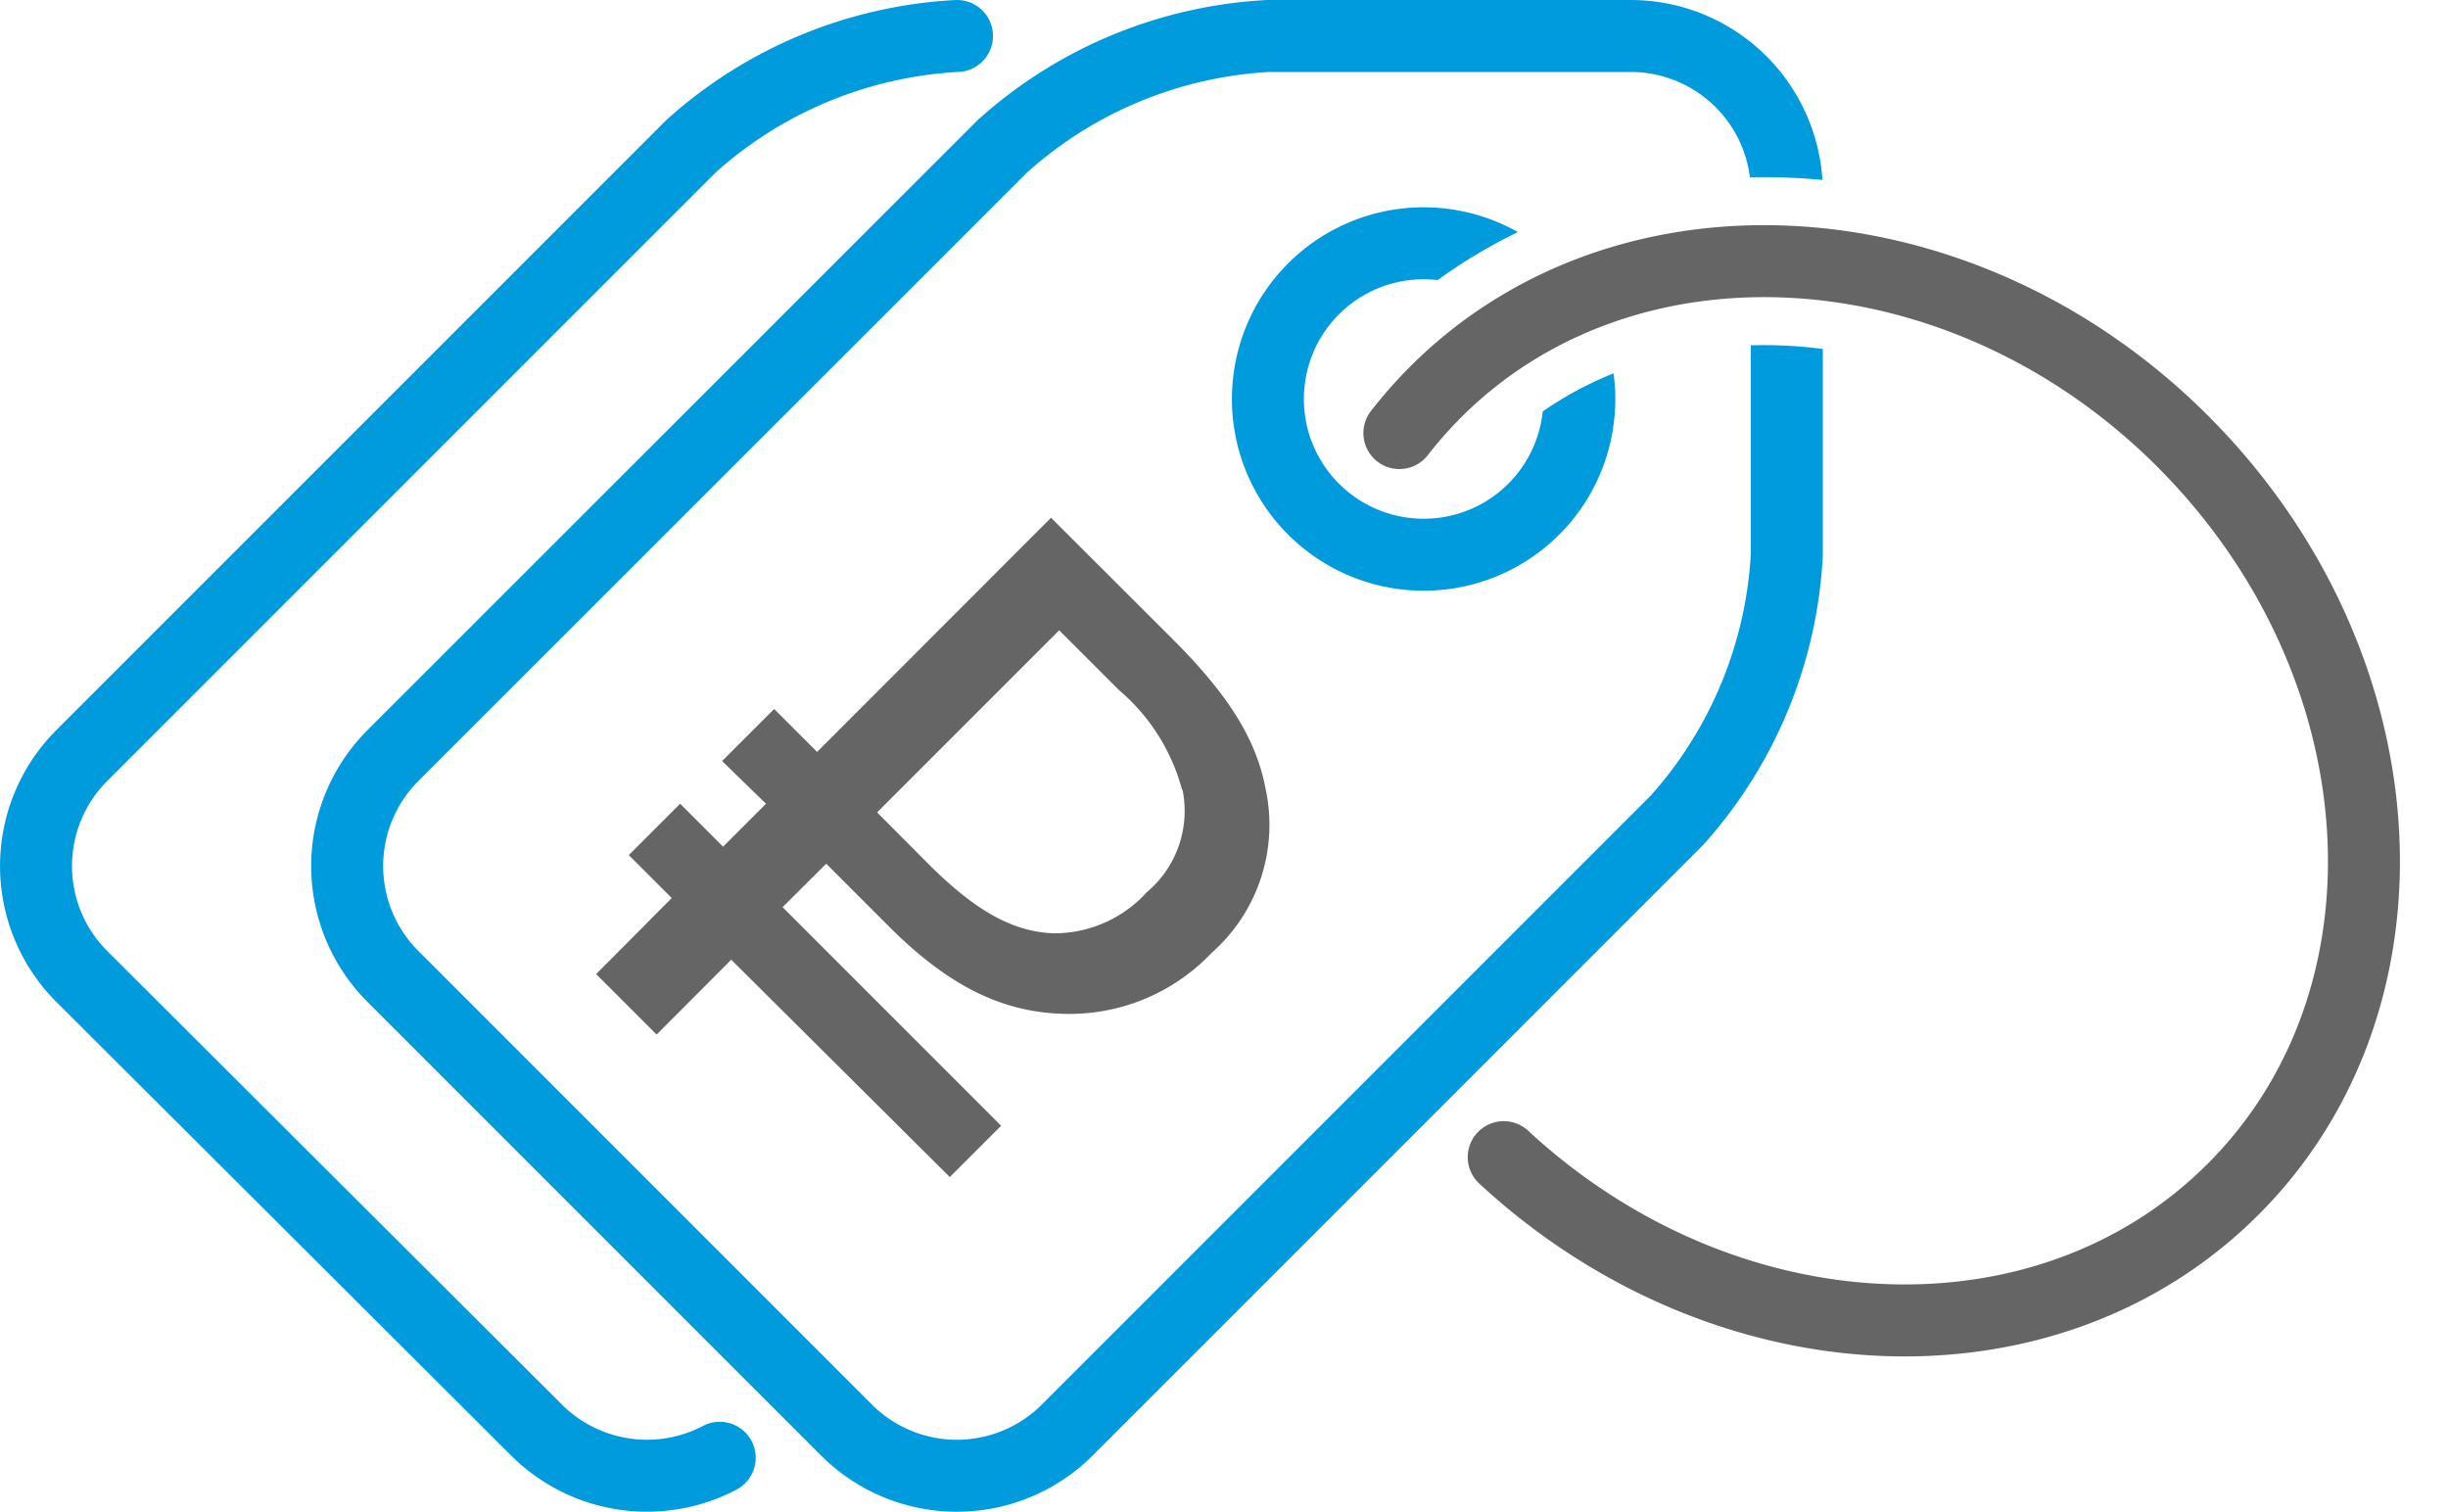
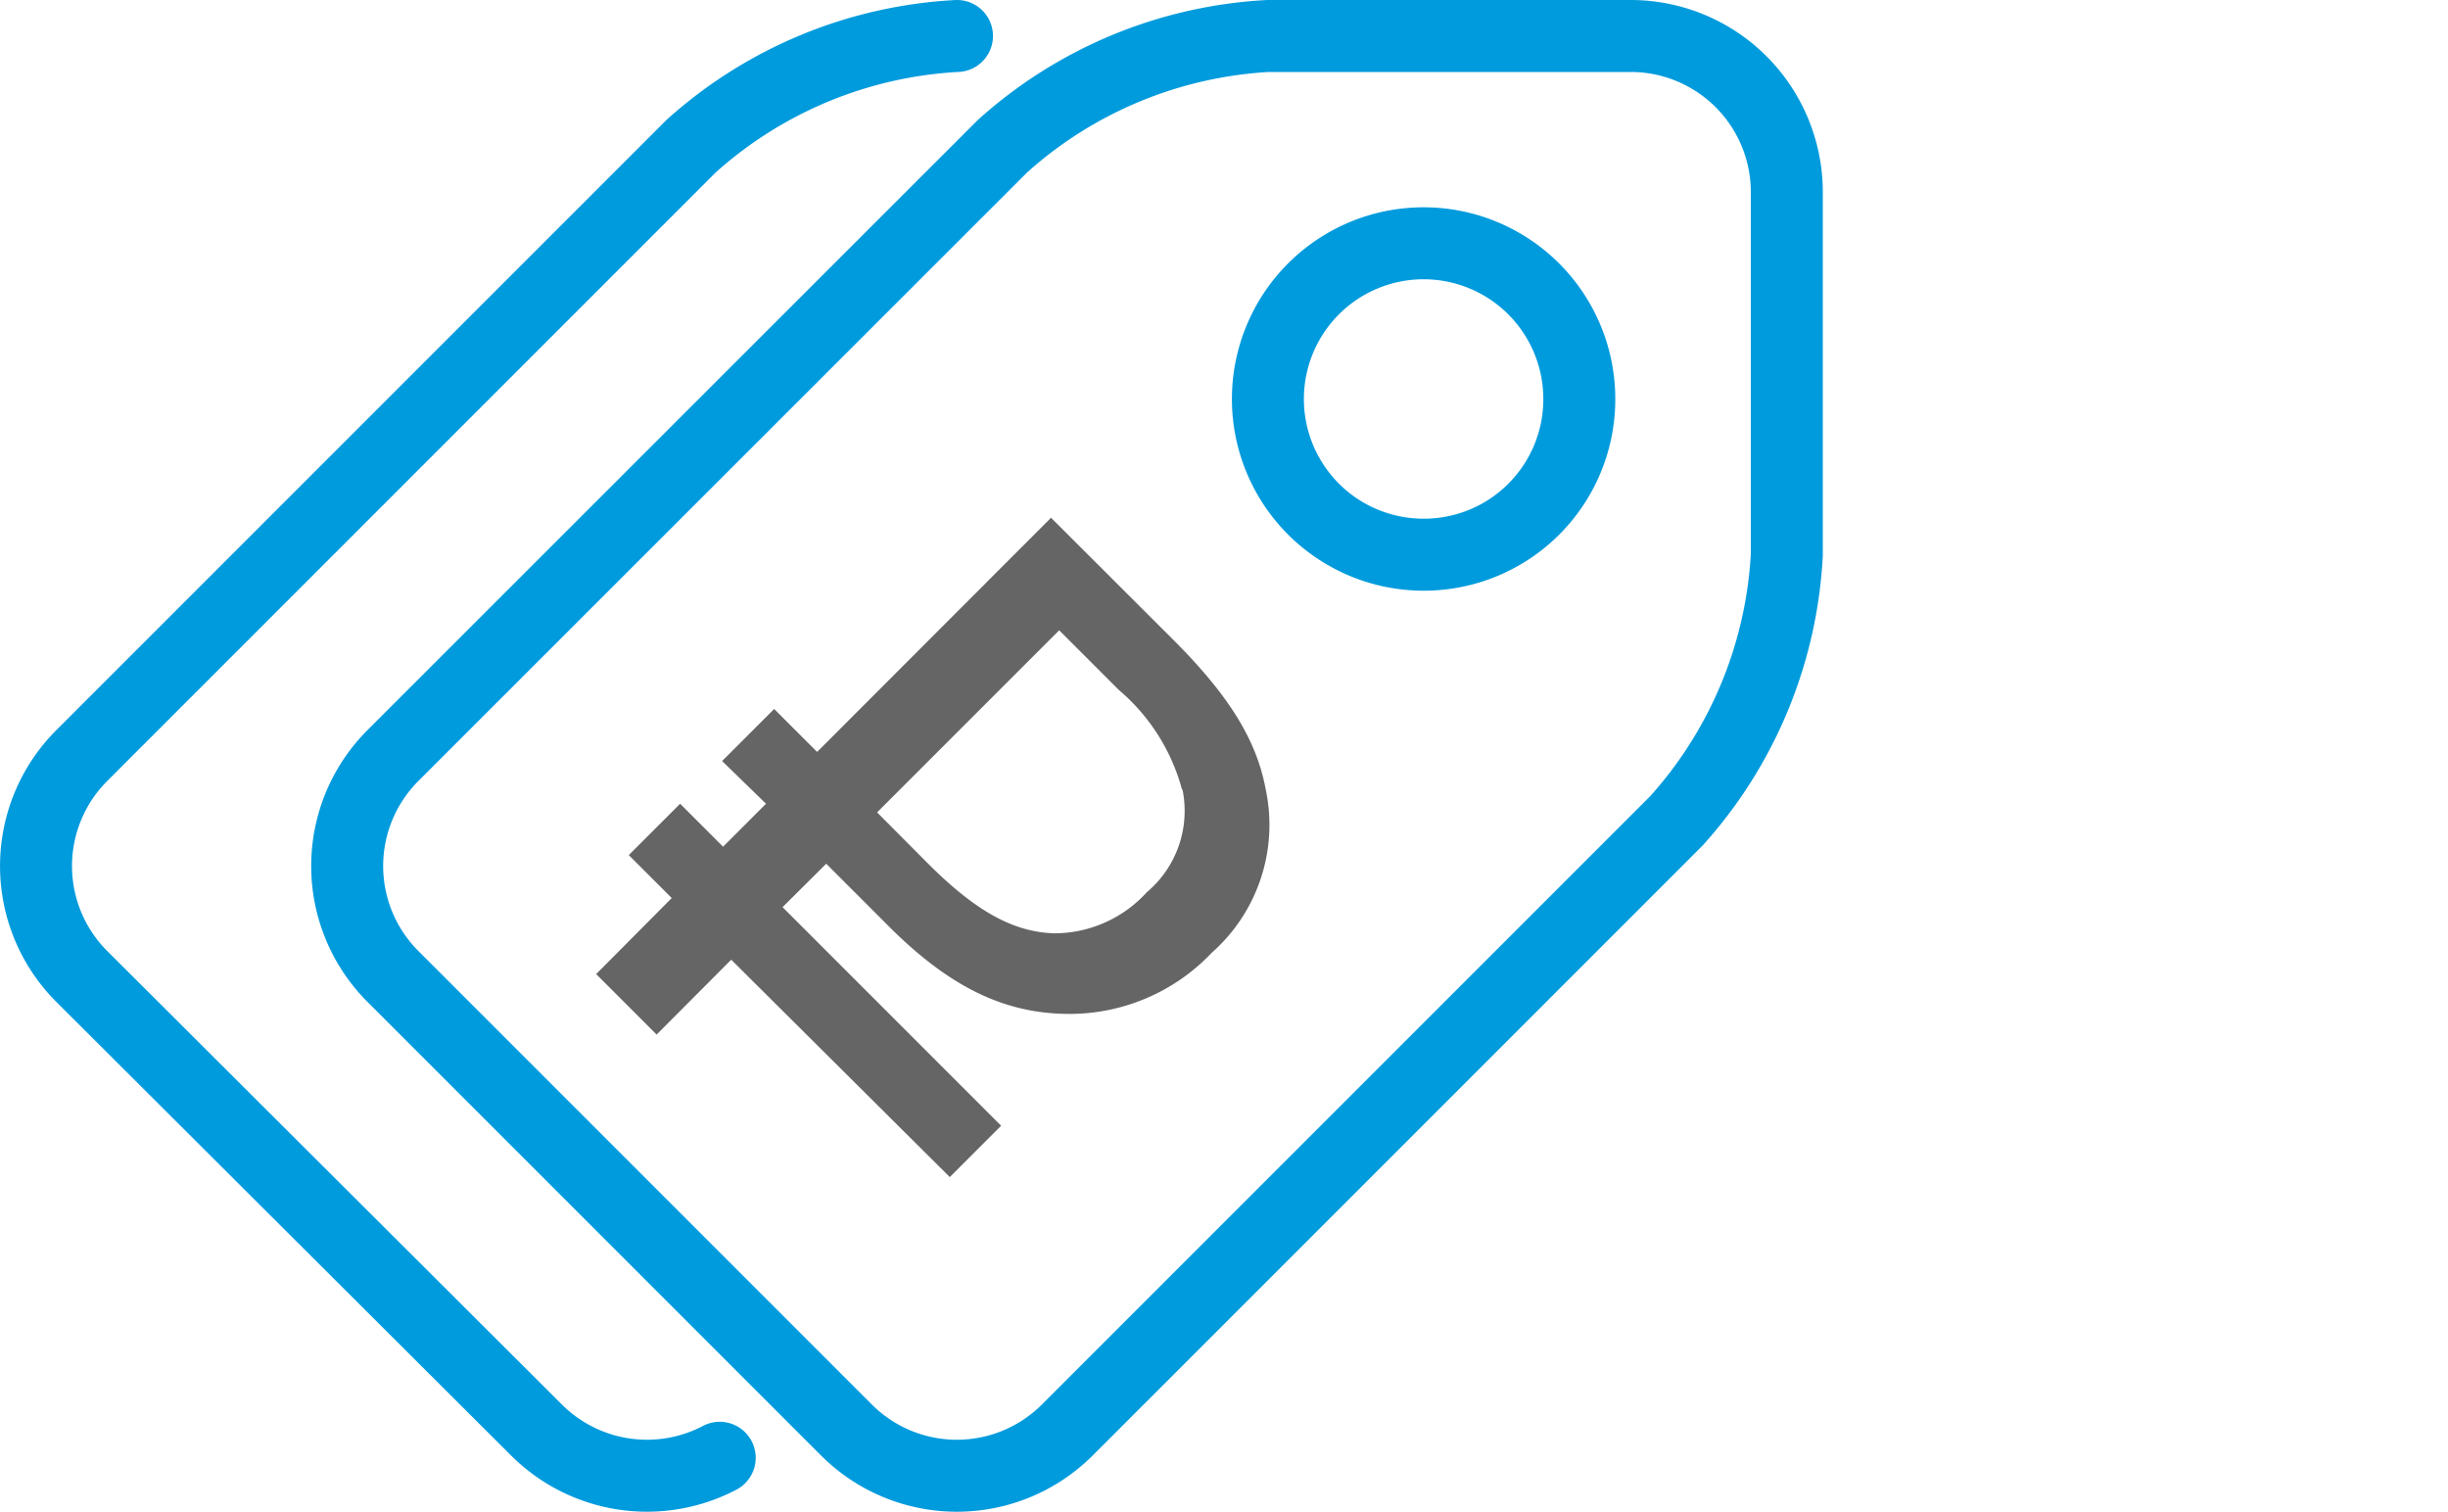
<svg xmlns="http://www.w3.org/2000/svg" width="102.04" height="63.01" viewBox="0 0 102.04 63.01">
  <defs>
    <style>
      .\33 cc50773-6252-41c6-9943-4aee7ff0ff1c, .e75d5e1b-69f5-47eb-a12d-4933d5afbf64, .f567ccb6-ba91-4d28-9b38-98707a69d988 {
        fill: none;
      }

      .f567ccb6-ba91-4d28-9b38-98707a69d988 {
        stroke: #009bdd;
      }

      .e75d5e1b-69f5-47eb-a12d-4933d5afbf64, .f567ccb6-ba91-4d28-9b38-98707a69d988 {
        stroke-linecap: round;
        stroke-linejoin: round;
        stroke-width: 3px;
      }

      .\33 cc50773-6252-41c6-9943-4aee7ff0ff1c {
        stroke: #fff;
        stroke-miterlimit: 10;
        stroke-width: 7px;
      }

      .e75d5e1b-69f5-47eb-a12d-4933d5afbf64 {
        stroke: #656565;
      }

      .\32 1a06d50-33a9-402b-93c1-c53be1ce898d {
        fill: #656565;
      }
    </style>
  </defs>
  <title>service-icon5</title>
  <g id="7ebde453-d9e6-47df-9ae8-fc1d2c43d073" data-name="Слой 2">
    <g id="1ef8513a-a071-47fe-bdb4-14a348645aa3" data-name="Desktop">
      <g id="84e3721e-a202-452f-b363-c02e2ced50d8" data-name="About">
        <g>
          <path class="f567ccb6-ba91-4d28-9b38-98707a69d988" d="M68,1.5H52.86A18,18,0,0,0,41.79,6.09L16.36,31.51a6.51,6.51,0,0,0,0,9.17L35.3,59.62a6.51,6.51,0,0,0,9.17,0L69.89,34.2a18,18,0,0,0,4.59-11.08V8A6.51,6.51,0,0,0,68,1.5ZM59.35,23.12a6.49,6.49,0,1,1,6.48-6.48A6.48,6.48,0,0,1,59.35,23.12ZM30,60.76a6.52,6.52,0,0,1-7.62-1.14L3.39,40.68a6.51,6.51,0,0,1,0-9.17L28.81,6.09A18,18,0,0,1,39.89,1.5" />
-           <path class="3cc50773-6252-41c6-9943-4aee7ff0ff1c" d="M58.33,18.05a18.84,18.84,0,0,1,1.51-1.71c8-8,22-7.11,31.16,2.07s10.11,23.13,2.08,31.16-22,7.1-31.16-2.08" />
-           <path class="e75d5e1b-69f5-47eb-a12d-4933d5afbf64" d="M58.33,18.05a18.84,18.84,0,0,1,1.51-1.71c8-8,22-7.11,31.16,2.07s10.11,23.13,2.08,31.16c-7.81,7.81-21.23,7.15-30.4-1.34" />
          <path class="21a06d50-33a9-402b-93c1-c53be1ce898d" d="M32.27,29.55l1.79,1.79,9.75-9.76,5.13,5.12c2.3,2.31,3.44,4.15,3.82,6.21a7.11,7.11,0,0,1-2.25,6.8,8.17,8.17,0,0,1-5.91,2.55c-2.6,0-4.93-1-7.64-3.74L34.44,36l-1.82,1.81,9.11,9.11-2.14,2.14L30.48,40l-3.11,3.12-2.52-2.52L28,37.43l-1.79-1.79,2.14-2.14,1.79,1.79,1.79-1.79L30.1,31.72Zm17,3.36a8.25,8.25,0,0,0-2.63-4.15l-2.49-2.49-7.59,7.59L38.69,36c2.06,2.06,3.61,2.84,5.23,2.9a5.21,5.21,0,0,0,3.88-1.71A4.43,4.43,0,0,0,49.29,32.91Z" />
        </g>
      </g>
    </g>
  </g>
</svg>